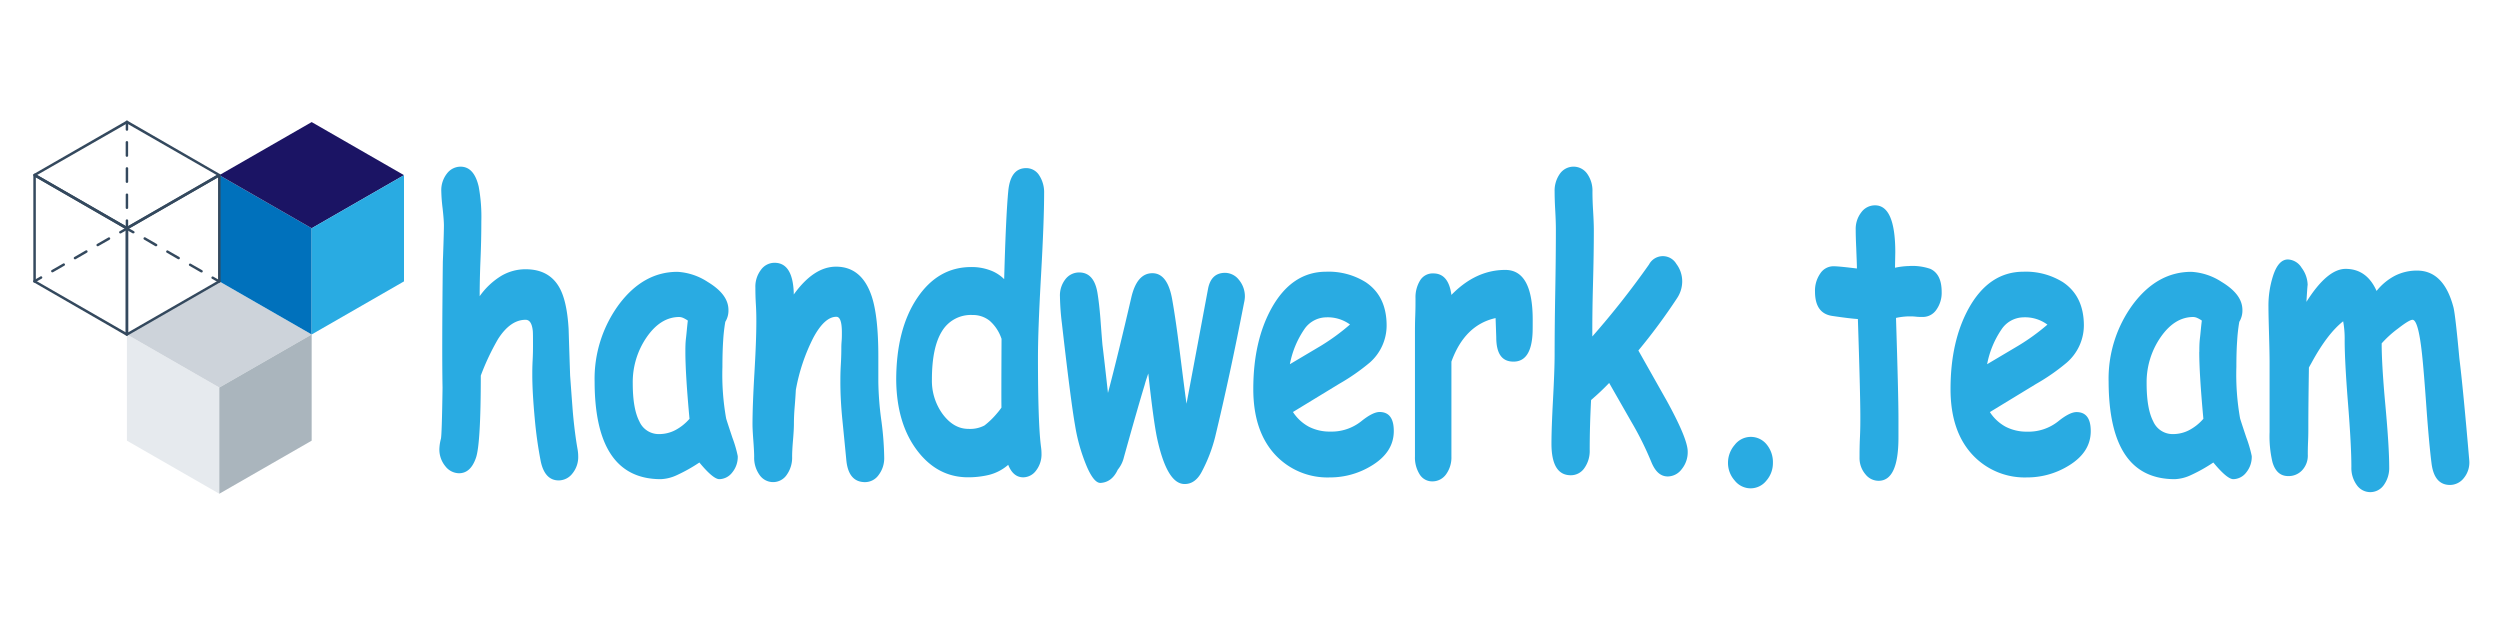
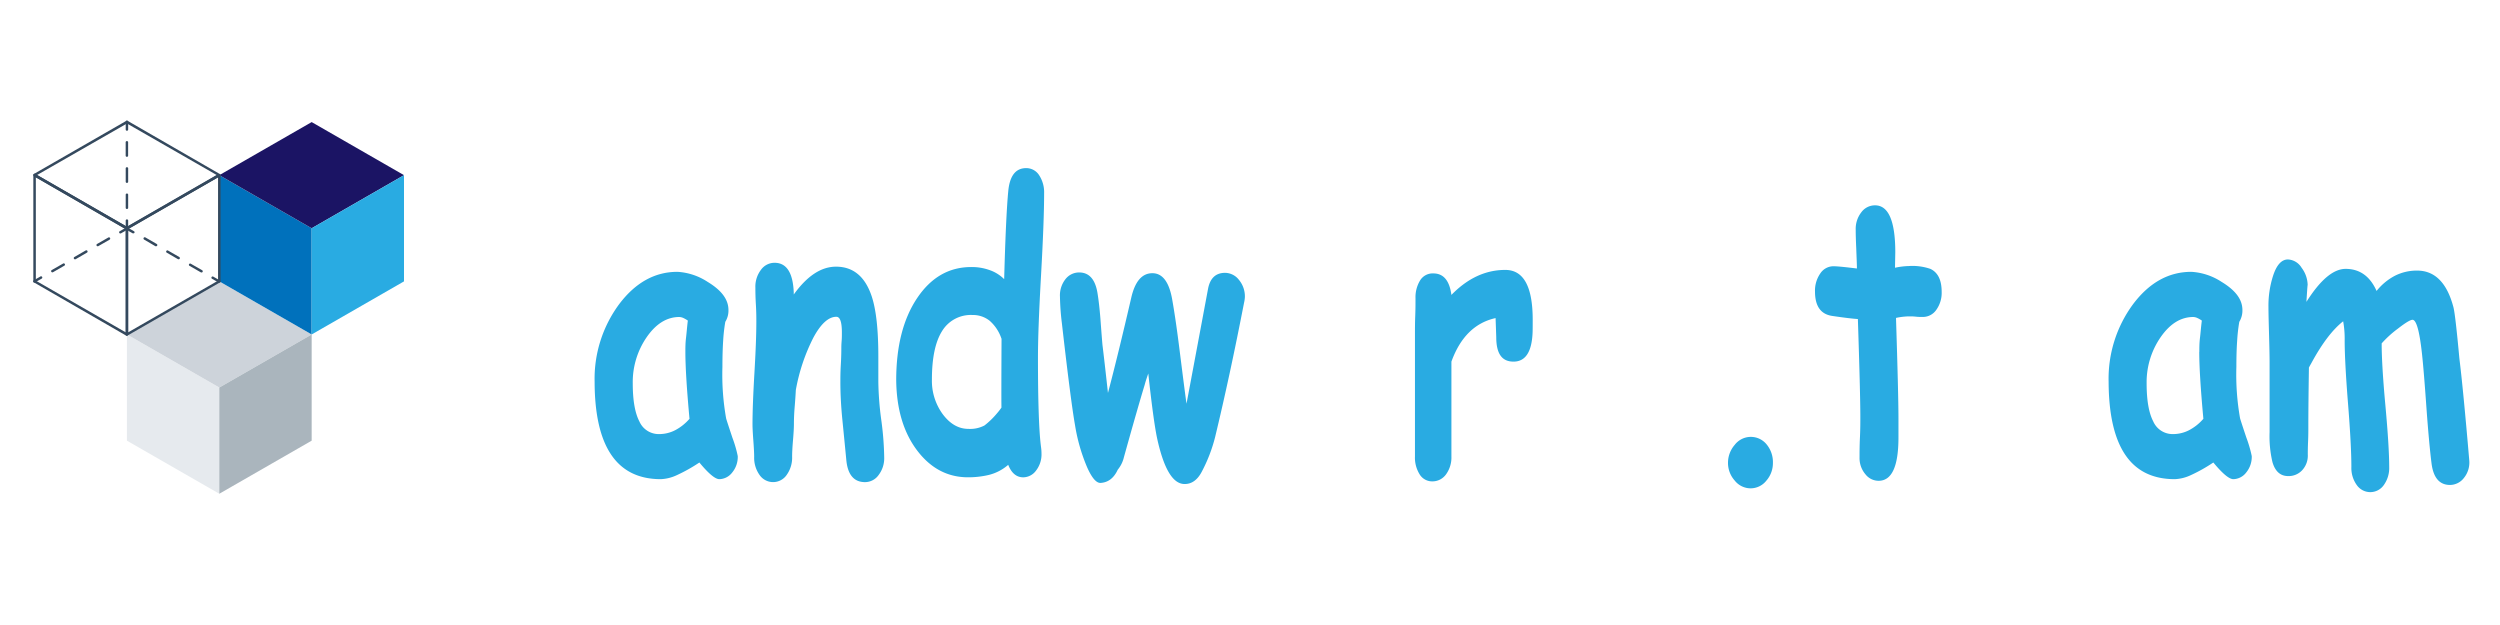
<svg xmlns="http://www.w3.org/2000/svg" id="Ebene_1" data-name="Ebene 1" viewBox="0 0 600 150">
  <defs>
    <style>.cls-1{fill:#29abe2;}.cls-2{fill:#e6eaee;}.cls-3{fill:#cdd3da;}.cls-4{fill:#aab5bd;}.cls-5{fill:#0071bc;}.cls-6{fill:#1b1464;}.cls-7{fill:#34495e;}</style>
  </defs>
  <title>Zeichenfläche 1</title>
-   <path class="cls-1" d="M115.12,71.09a17.56,17.56,0,0,1,5.15-4.86,11.45,11.45,0,0,1,5.87-1.61q5.62,0,8.09,4.35,1.85,3.25,2.24,10,.17,5.57.36,11.17.53,7.29.66,8.87c.3,3.35.68,6.28,1.12,8.78a9.93,9.93,0,0,1,.16,1.68,6.25,6.25,0,0,1-1.4,4.18,4.18,4.18,0,0,1-3.27,1.65q-3.32,0-4.31-4.52a99.71,99.71,0,0,1-1.45-10.32q-.59-6.37-.59-10.5c0-.75,0-1.89.08-3.41s.09-2.67.09-3.42c0-2.23,0-3.53-.07-3.89q-.3-2.49-1.71-2.49c-2.43,0-4.64,1.54-6.61,4.62a57.78,57.78,0,0,0-4.14,8.77q0,16.38-1.16,19.73c-.85,2.48-2.21,3.71-4.07,3.71a4.22,4.22,0,0,1-3.28-1.69,6.3,6.3,0,0,1-1.43-4.19,10.88,10.88,0,0,1,.37-2.4q.23-1,.39-12.22-.17-9.09.07-30.27l.06-1.49q.19-5.34.2-7.15c0-.94-.11-2.32-.31-4.14a40,40,0,0,1-.32-4.14,6.46,6.46,0,0,1,1.35-4.23A4.1,4.1,0,0,1,110.52,40q3.26,0,4.37,4.8a40.14,40.14,0,0,1,.63,8.33q0,4.53-.2,9.18Q115.13,66.75,115.12,71.09Z" />
  <path class="cls-1" d="M172.65,115c-1,0-2.61-1.35-4.8-4a38.17,38.17,0,0,1-5.33,3,10.06,10.06,0,0,1-3.92,1q-7.92,0-11.89-5.84t-4-17.47A30.09,30.09,0,0,1,148.6,73q5.86-7.77,14-7.76a14.75,14.75,0,0,1,7.23,2.41c3.31,2,5,4.2,5,6.77a5.13,5.13,0,0,1-.76,2.82,40.53,40.53,0,0,0-.51,4.51c-.12,1.8-.18,3.92-.18,6.34a60.06,60.06,0,0,0,.89,12.32c.06.26.57,1.82,1.51,4.65a28.61,28.61,0,0,1,1.28,4.4,5.87,5.87,0,0,1-1.33,3.94A4,4,0,0,1,172.65,115Zm-8.16-30.55c0-1,0-2.07.15-3.32s.25-2.65.44-4.19a7,7,0,0,0-1.16-.66,2.64,2.64,0,0,0-.88-.2q-4.47,0-7.82,4.82A19,19,0,0,0,151.86,92q0,6.08,1.58,9.12a5.06,5.06,0,0,0,4.74,3.06,8.39,8.39,0,0,0,3.86-.93,11.83,11.83,0,0,0,3.44-2.74Q164.49,89.78,164.49,84.44Z" />
  <path class="cls-1" d="M207.61,115.71q-4.05,0-4.51-5.47-.45-4.67-.92-9.37-.5-5-.49-9.37c0-.78,0-2.13.11-4s.12-3.24.12-4c0-.21,0-.75.07-1.61s.06-1.56.06-2.1c0-2.51-.44-3.76-1.32-3.76-1.87,0-3.72,1.66-5.52,5A45.12,45.12,0,0,0,191,93.6c-.05,1-.14,2.38-.28,4.08q-.18,2.08-.18,4.08c0,.86-.07,2.17-.22,3.91s-.21,3.06-.21,3.92a7.09,7.09,0,0,1-1.3,4.38,3.94,3.94,0,0,1-6.53,0,7.12,7.12,0,0,1-1.28-4.35c0-.86-.07-2.16-.2-3.9s-.2-3-.2-3.89q0-4.43.46-12.3t.46-12.31c0-.92,0-2.29-.11-4.12s-.12-3.19-.12-4.08a6.64,6.64,0,0,1,1.34-4.26,4,4,0,0,1,3.27-1.69c2.87,0,4.41,2.37,4.6,7.11l0,.5Q195.31,64,200.64,64q6.21,0,8.58,7.15,1.58,4.8,1.58,14.35v3.21q0,2.08,0,2.94a75.15,75.15,0,0,0,.7,9.1,73.32,73.32,0,0,1,.71,9,6.65,6.65,0,0,1-1.31,4.21A4,4,0,0,1,207.61,115.71Z" />
  <path class="cls-1" d="M241,67q.42-15.44,1-21.31c.38-3.56,1.8-5.34,4.28-5.34a3.65,3.65,0,0,1,3.13,1.73,7.45,7.45,0,0,1,1.18,4.25q0,6.63-.74,19.74t-.74,19.75q0,16.17.76,21.66a10.84,10.84,0,0,1,.09,1.32,6.34,6.34,0,0,1-1.31,4.14,3.87,3.87,0,0,1-3.06,1.62q-2.43,0-3.62-3a11.18,11.18,0,0,1-4.64,2.42,21.37,21.37,0,0,1-5,.57q-7.36,0-12.24-6.47t-5-16.83q0-12.18,5-19.67t13-7.49a12.58,12.58,0,0,1,4.41.73A9.18,9.18,0,0,1,241,67Zm-.66,14.25A9.87,9.87,0,0,0,237.54,77a6.42,6.42,0,0,0-4.14-1.4,8.07,8.07,0,0,0-7.31,3.87q-2.43,3.87-2.43,11.6a13.55,13.55,0,0,0,2.63,8.38q2.63,3.48,6.12,3.48a7.43,7.43,0,0,0,3.85-.81,18.85,18.85,0,0,0,3-2.9,14.77,14.77,0,0,0,1.09-1.4Q240.3,95.67,240.37,81.27Z" />
  <path class="cls-1" d="M298.58,72.63q-3.45,17.75-6.94,32.22a37.1,37.1,0,0,1-3.22,8.37c-1.05,2-2.46,3-4.21,2.94q-4.14-.09-6.51-11-.88-4.17-2.11-15.52c-.46,1.32-.74,2.21-.85,2.67q-1.71,5.61-5,17.42a7.35,7.35,0,0,1-1.48,3q-1.38,3-4.11,3.17-1.54.09-3.26-3.8A43.05,43.05,0,0,1,258,102q-1-5.61-3.15-24.44a59.47,59.47,0,0,1-.46-6.38A6.27,6.27,0,0,1,255.71,67,4.12,4.12,0,0,1,259,65.39c2.37,0,3.83,1.62,4.38,4.84q.42,2.53.72,6.25c.26,3.56.43,5.65.49,6.29q.44,3.53,1.32,11.54,2.43-9.19,5.59-22.86,1.35-5.88,5.07-5.88t4.8,6.56q.82,4.62,1.74,12,1.35,10.73,1.65,12.76.28-1.41,5.16-27.52.72-3.89,4.11-3.89a4.27,4.27,0,0,1,3.31,1.68,6.18,6.18,0,0,1,1.43,4.16A7.64,7.64,0,0,1,298.58,72.63Z" />
-   <path class="cls-1" d="M319.17,114.58a17.12,17.12,0,0,1-12.86-5.16q-5.52-5.7-5.52-16.06,0-11.46,4.37-19.37,4.88-8.77,13.12-8.78a16.79,16.79,0,0,1,9.51,2.53q5,3.36,5,10.41a11.86,11.86,0,0,1-4,8.83,50,50,0,0,1-7.4,5.15l-11.08,6.75a10.48,10.48,0,0,0,3.81,3.53,10.9,10.9,0,0,0,5.13,1.17,11.45,11.45,0,0,0,7.47-2.49q2.73-2.2,4.37-2.21,3.42,0,3.42,4.57,0,5.16-5.49,8.41A19,19,0,0,1,319.17,114.58Zm-.89-38.42A6.45,6.45,0,0,0,313.05,79a22.13,22.13,0,0,0-3.48,8.41L317,83A51.37,51.37,0,0,0,324,77.88,9.08,9.08,0,0,0,318.28,76.16Z" />
  <path class="cls-1" d="M367.82,79.87c-.2,4.62-1.73,6.92-4.58,6.92s-4.14-2-4.14-5.88l-.16-4.57q-7.41,1.64-10.6,10.45l0,22.77a6.9,6.9,0,0,1-1.28,4.27,4,4,0,0,1-3.26,1.7,3.52,3.52,0,0,1-3.16-1.81,7.55,7.55,0,0,1-1.05-4.16V79.92c0-.94,0-2.33.07-4.19s.06-3.25.06-4.18a7.7,7.7,0,0,1,1.1-4.24A3.53,3.53,0,0,1,344,65.62c2.44,0,3.88,1.72,4.34,5.16q5.84-6,12.93-6,6.59,0,6.58,12Q367.85,79.15,367.82,79.87Z" />
-   <path class="cls-1" d="M400.28,114.35c-1.73,0-3-1.14-3.95-3.44a75.93,75.93,0,0,0-4.83-9.72q-5-8.75-5.3-9.28A57.27,57.27,0,0,1,381.86,96q-.33,6.28-.33,12a7.07,7.07,0,0,1-1.28,4.34,3.91,3.91,0,0,1-3.26,1.72q-4.64,0-4.64-7.6,0-3.57.38-10.7t.38-10.7q0-6.57.15-15t.15-14.91q0-1.94-.15-4.59T373.11,46a7,7,0,0,1,1.28-4.32,4,4,0,0,1,6.52,0A7,7,0,0,1,382.19,46c0,1.33.05,2.89.16,4.7s.17,3.38.17,4.71q0,5.38-.2,12.76-.19,7.06-.16,12.58a203,203,0,0,0,13.61-17.28,3.75,3.75,0,0,1,6.55-.14,6.92,6.92,0,0,1,1.41,4.3,7.27,7.27,0,0,1-1.28,4,141.56,141.56,0,0,1-9.24,12.49l6.84,12.12q5,9.1,5,12.13a6.42,6.42,0,0,1-1.44,4.23A4.23,4.23,0,0,1,400.28,114.35Z" />
  <path class="cls-1" d="M420.14,117.2a4.86,4.86,0,0,1-3.81-1.87,6.33,6.33,0,0,1-1.61-4.23,6.56,6.56,0,0,1,1.61-4.33,4.87,4.87,0,0,1,7.66-.11,6.69,6.69,0,0,1,1.51,4.44,6.39,6.39,0,0,1-1.57,4.25A4.82,4.82,0,0,1,420.14,117.2Z" />
  <path class="cls-1" d="M461.42,76.07c-.46,0-1,0-1.63-.07s-1.17-.07-1.63-.07a16,16,0,0,0-3.12.37q.58,18.28.59,23.89,0,.59,0,2.19c0,1.08,0,1.94,0,2.61q0,10.41-4.77,10.4a4,4,0,0,1-3.13-1.53,6,6,0,0,1-1.44-4.08c0-1.08,0-2.71.1-4.88s.09-3.81.09-4.89q0-5.48-.59-23.44c-1.36-.09-3.41-.34-6.17-.75s-4.12-2.36-4.12-5.86a7.21,7.21,0,0,1,1.25-4.3,3.79,3.79,0,0,1,3.22-1.76q1.22,0,5.59.54c0-1-.08-2.56-.16-4.8-.09-1.93-.13-3.42-.13-4.48a6.47,6.47,0,0,1,1.34-4.2A4.06,4.06,0,0,1,450,49.28q4.86,0,4.87,11.27l-.07,3.71a17.93,17.93,0,0,1,3.32-.41,13.31,13.31,0,0,1,5.17.68Q466,65.8,466,70.05a7,7,0,0,1-1.28,4.3A3.91,3.91,0,0,1,461.42,76.07Z" />
-   <path class="cls-1" d="M486.52,114.58a17.1,17.1,0,0,1-12.86-5.16q-5.54-5.7-5.53-16.06,0-11.46,4.37-19.37,4.88-8.77,13.13-8.78a16.78,16.78,0,0,1,9.5,2.53q5,3.36,5,10.41A11.88,11.88,0,0,1,496.05,87a48.93,48.93,0,0,1-7.4,5.15l-11.08,6.75a10.48,10.48,0,0,0,3.81,3.53,11,11,0,0,0,5.14,1.17,11.44,11.44,0,0,0,7.46-2.49q2.73-2.2,4.38-2.21,3.42,0,3.42,4.57,0,5.16-5.5,8.41A18.91,18.91,0,0,1,486.52,114.58Zm-.89-38.42A6.44,6.44,0,0,0,480.4,79a22.13,22.13,0,0,0-3.49,8.41l7.4-4.39a51.37,51.37,0,0,0,7.07-5.11A9,9,0,0,0,485.63,76.16Z" />
  <path class="cls-1" d="M536,115c-1,0-2.61-1.35-4.8-4a37.61,37.61,0,0,1-5.33,3,10,10,0,0,1-3.91,1q-7.94,0-11.89-5.84t-4-17.47A30.1,30.1,0,0,1,511.94,73q5.85-7.77,14-7.76a14.81,14.81,0,0,1,7.24,2.41c3.31,2,5,4.2,5,6.77a5.21,5.21,0,0,1-.75,2.82,40.53,40.53,0,0,0-.51,4.51c-.13,1.8-.19,3.92-.19,6.34a60.06,60.06,0,0,0,.89,12.32c.07.26.57,1.82,1.52,4.65a30,30,0,0,1,1.28,4.4,5.92,5.92,0,0,1-1.33,3.94A4,4,0,0,1,536,115Zm-8.16-30.55c0-1,0-2.07.15-3.32s.25-2.65.45-4.19a6.63,6.63,0,0,0-1.17-.66,2.54,2.54,0,0,0-.87-.2c-3,0-5.59,1.61-7.83,4.82A19,19,0,0,0,515.19,92q0,6.08,1.58,9.12a5.07,5.07,0,0,0,4.74,3.06,8.36,8.36,0,0,0,3.86-.93,11.7,11.7,0,0,0,3.44-2.74Q527.82,89.78,527.82,84.44Z" />
  <path class="cls-1" d="M553.54,72.45q5-7.92,9.41-7.92,5.07,0,7.43,5.3a13.78,13.78,0,0,1,4.44-3.67,11.66,11.66,0,0,1,5.27-1.22q6.43,0,8.74,8.82.46,1.81,1.42,12.27.91,7.32,2.37,24.43a5.86,5.86,0,0,1-1.29,4.26,4.25,4.25,0,0,1-3.32,1.67q-3.78,0-4.44-5.16-.59-4.67-1.21-13.17-.66-9.32-1.09-13.21-.88-8.1-2.27-8.1c-.5,0-1.66.69-3.45,2.08a25.71,25.71,0,0,0-3.95,3.58q0,5.15.89,14.84.91,9.9.92,14.84a7,7,0,0,1-1.28,4.3,3.95,3.95,0,0,1-6.52,0,7,7,0,0,1-1.28-4.3q0-5.16-.8-15.18t-.81-15.18a23.57,23.57,0,0,0-.36-4.62q-3.83,3-7.66,10.09c-.12.21-.3.53-.56,1Q554,97.3,554,102.5c0,.84,0,2-.06,3.41s-.07,2.5-.07,3.19a5.12,5.12,0,0,1-1.44,3.85,4.43,4.43,0,0,1-3.26,1.31c-1.86,0-3.13-1.11-3.78-3.35a26.88,26.88,0,0,1-.69-7.19V86.89c0-1.51-.05-3.72-.13-6.63s-.14-5.12-.14-6.63a23.37,23.37,0,0,1,1.06-7.29c.85-2.71,2.06-4.07,3.61-4.07a4.07,4.07,0,0,1,3.29,2,7.09,7.09,0,0,1,1.45,4.32C553.84,67.93,553.74,69.22,553.54,72.45Z" />
  <polygon class="cls-2" points="52.63 118.5 30.46 105.76 30.46 80.27 52.63 93.01 52.63 118.5" />
  <polygon class="cls-3" points="52.63 67.53 30.46 80.27 52.63 93.01 74.8 80.27 52.63 67.53" />
  <polygon class="cls-4" points="52.63 118.5 74.8 105.76 74.8 80.27 52.63 93.01 52.63 118.5" />
  <polygon class="cls-5" points="74.8 80.27 52.63 67.53 52.63 42.04 74.8 54.78 74.8 80.27" />
  <polygon class="cls-6" points="74.8 29.3 52.63 42.04 74.8 54.78 96.96 42.04 74.8 29.3" />
  <polygon class="cls-1" points="74.8 80.27 96.96 67.53 96.96 42.04 74.8 54.78 74.8 80.27" />
  <path class="cls-7" d="M30.46,80.57a.33.33,0,0,1-.14,0L8.15,67.78A.29.29,0,0,1,8,67.53V42a.31.31,0,0,1,.15-.26.32.32,0,0,1,.3,0L30.61,54.53a.27.27,0,0,1,.15.25V80.27a.29.29,0,0,1-.15.26A.33.33,0,0,1,30.46,80.57ZM8.6,67.36l21.57,12.4V55L8.6,42.56Z" />
  <path class="cls-7" d="M30.47,55.08a.24.24,0,0,1-.15,0L8.15,42.3A.3.3,0,0,1,8,42a.31.31,0,0,1,.15-.26L30.32,29a.32.32,0,0,1,.3,0L52.78,41.78a.31.31,0,0,1,.15.26.3.3,0,0,1-.15.26L30.62,55A.28.28,0,0,1,30.47,55.08ZM8.9,42l21.57,12.4L52,42,30.47,29.64Z" />
  <path class="cls-7" d="M52.63,67.82a.28.28,0,0,1-.15,0l-1.55-.89a.3.3,0,1,1,.3-.51l1.55.89a.3.3,0,0,1,.11.41A.31.31,0,0,1,52.63,67.82Z" />
  <path class="cls-7" d="M48.36,65.37a.33.33,0,0,1-.15,0l-2.73-1.57a.28.28,0,0,1-.1-.4.29.29,0,0,1,.4-.11l2.73,1.56a.3.3,0,0,1-.15.56Zm-5.45-3.14-.15,0L40,60.63a.3.3,0,0,1,.29-.52l2.73,1.57a.3.3,0,0,1,.11.41A.31.31,0,0,1,42.91,62.23ZM37.46,59.1a.28.28,0,0,1-.15,0L34.59,57.5a.3.3,0,0,1,.3-.52l2.72,1.57a.3.3,0,0,1,.11.41A.29.29,0,0,1,37.46,59.1Z" />
  <path class="cls-7" d="M32,56a.26.26,0,0,1-.15,0l-1.41-.8-1.4.8a.3.3,0,0,1-.41-.11.29.29,0,0,1,.11-.4l1.56-.89a.26.26,0,0,1,.29,0l1.56.89a.28.28,0,0,1,.1.4A.27.27,0,0,1,32,56Z" />
  <path class="cls-7" d="M12.57,65.37a.32.32,0,0,1-.26-.15.31.31,0,0,1,.11-.41l2.73-1.56a.28.28,0,0,1,.4.11.28.28,0,0,1-.1.4l-2.73,1.57A.37.37,0,0,1,12.57,65.37ZM18,62.24a.32.32,0,0,1-.26-.15.3.3,0,0,1,.11-.41l2.72-1.57a.3.3,0,0,1,.3.52L18.17,62.2A.42.42,0,0,1,18,62.24Zm5.45-3.14a.29.29,0,0,1-.26-.14.3.3,0,0,1,.11-.41L26,57a.3.3,0,0,1,.3.52l-2.72,1.56A.28.28,0,0,1,23.47,59.1Z" />
  <path class="cls-7" d="M8.3,67.82A.31.31,0,0,1,8,67.68a.3.3,0,0,1,.11-.41l1.55-.89a.3.3,0,1,1,.3.51l-1.55.89A.28.28,0,0,1,8.3,67.82Z" />
  <path class="cls-7" d="M30.46,80.57a.33.33,0,0,1-.14,0,.29.29,0,0,1-.15-.26V54.78a.27.27,0,0,1,.15-.25L52.48,41.78a.32.32,0,0,1,.3,0,.31.31,0,0,1,.15.26V67.53a.29.29,0,0,1-.15.25L30.61,80.53A.33.33,0,0,1,30.46,80.57ZM30.76,55V79.76l21.57-12.4V42.56Z" />
  <path class="cls-7" d="M30.47,31.38a.29.29,0,0,1-.3-.3V29.3a.3.3,0,1,1,.59,0v1.78A.29.29,0,0,1,30.47,31.38Z" />
  <path class="cls-7" d="M30.46,50.16h0a.29.29,0,0,1-.29-.29V46.74a.29.29,0,0,1,.29-.3h0a.29.29,0,0,1,.3.3v3.13A.29.29,0,0,1,30.46,50.16Zm0-6.26a.29.29,0,0,1-.29-.29V40.48a.3.3,0,1,1,.59,0v3.13A.29.29,0,0,1,30.46,43.9Zm0-6.26a.29.29,0,0,1-.3-.3V34.21a.3.3,0,1,1,.59,0v3.13A.29.29,0,0,1,30.47,37.64Z" />
  <path class="cls-7" d="M30.46,55.08a.29.29,0,0,1-.29-.3V53a.3.3,0,1,1,.59,0v1.78A.29.29,0,0,1,30.46,55.08Z" />
</svg>